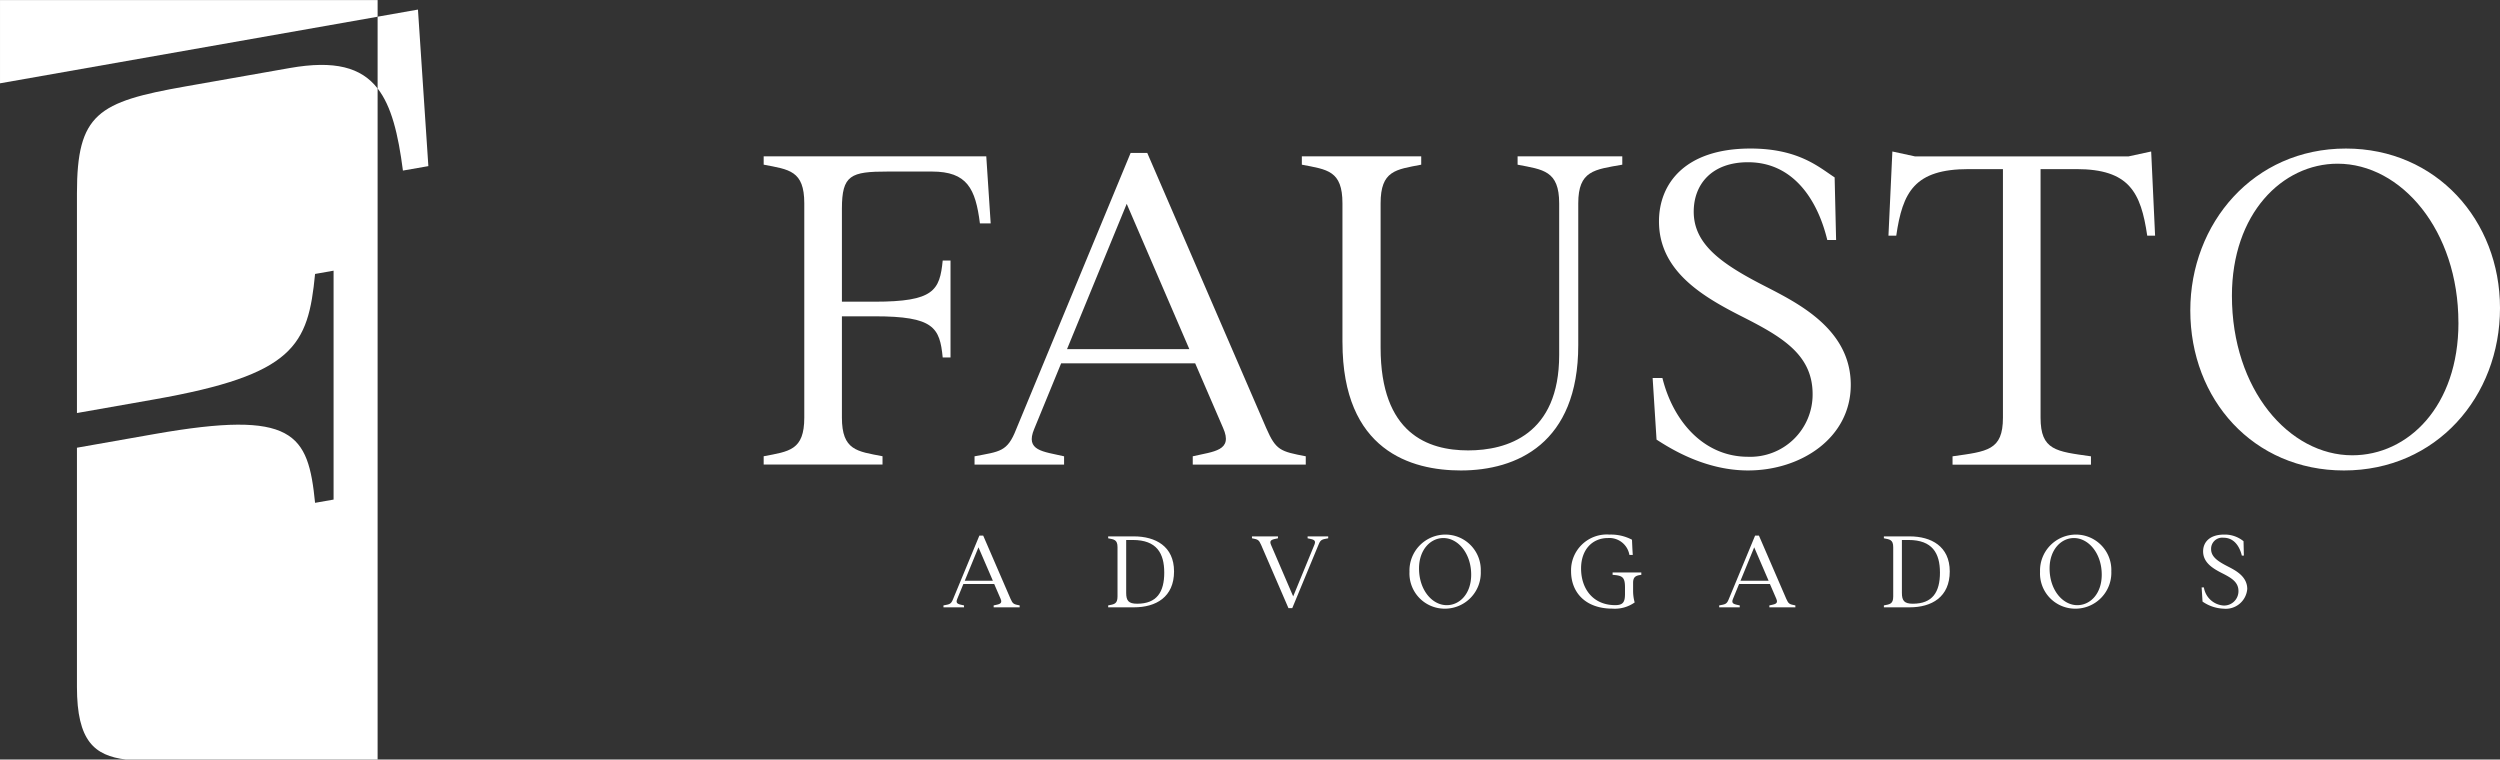
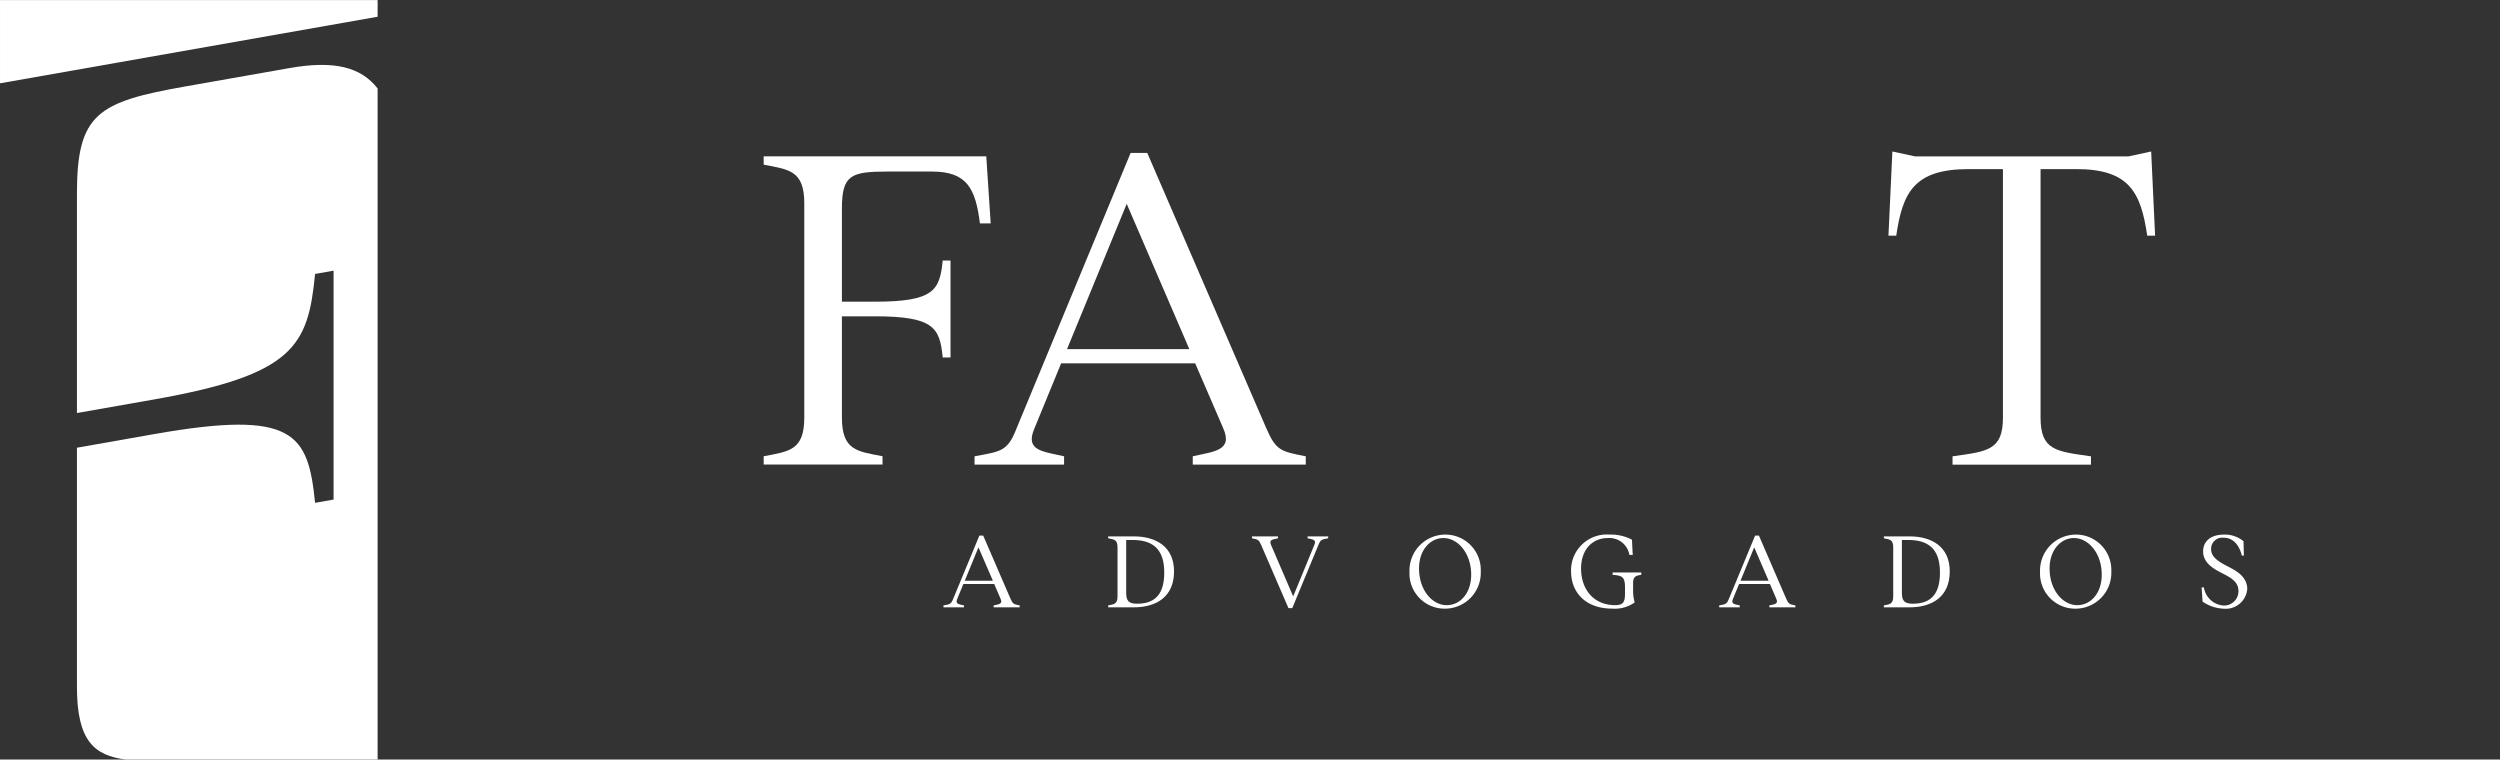
<svg xmlns="http://www.w3.org/2000/svg" width="291.771" height="88.645" viewBox="0 0 291.771 88.645">
  <rect x="0" y="0" width="291.771" height="88.645" fill="#333333" stroke="none" />
  <defs>
    <style>.a{fill:#fff;}.b{fill:none;}</style>
  </defs>
  <g transform="translate(-142.419 -5375)">
    <path class="a" d="M247.249,275.024h-1.256c-.514-4.053-1.485-6.052-5.6-6.052h-5.139c-4.34,0-5.368.4-5.368,4.339v10.85h3.826c6.909,0,7.595-1.314,7.937-4.8h.913v11.306h-.913c-.343-3.483-1.028-4.8-7.937-4.8h-3.826v11.82c0,3.826,1.771,3.94,4.74,4.511v.971H220.755V302.2c2.969-.571,4.74-.685,4.74-4.511v-25.01c0-3.826-1.771-3.94-4.74-4.511V267.2h25.98Z" transform="translate(10.791 5126.049)" />
    <path class="a" d="M288.141,302.137v.97h-13.19v-.97c2.455-.571,4.739-.629,3.54-3.312l-3.255-7.536H259.591l-3.14,7.651c-1.085,2.569,1.027,2.626,3.483,3.2v.97h-10.45v-.97c2.97-.571,3.826-.514,4.854-3.141L267.7,266.735h1.942l13.875,32.09c1.143,2.626,1.656,2.741,4.626,3.313m-13.59-12.506-7.309-16.958-6.967,16.958Z" transform="translate(6.672 5126.116)" />
-     <path class="a" d="M298.816,288.9V272.682c0-3.825-1.77-3.94-4.739-4.511V267.2h13.932v.971c-2.969.571-4.74.686-4.74,4.511v16.844c0,10.05,5.539,11.991,10.221,11.991,4.511,0,10.62-1.826,10.62-11.134v-17.7c0-3.825-1.884-3.94-4.853-4.511V267.2h12.219v.971c-3.254.571-5.139.686-5.139,4.511v16.559c0,11.477-7.195,14.617-13.7,14.617-5.768,0-13.818-2.284-13.818-14.96" transform="translate(0.278 5126.049)" />
-     <path class="a" d="M342.327,300.109l-.457-7.195h1.142c1.257,5.082,4.854,9.193,9.992,9.193a7.27,7.27,0,0,0,7.537-7.309c0-4.74-3.768-6.8-8.622-9.251-4.454-2.284-9.308-5.253-9.308-10.906,0-4.4,3.026-8.508,10.678-8.508,5.653,0,8.051,2.226,9.822,3.368l.171,7.31h-1.028c-1.143-4.74-4-9.079-9.251-9.079-4.225,0-6.338,2.57-6.338,5.768,0,3.768,3.14,6.052,8.28,8.678,3.882,2,10.049,5.025,10.049,11.534,0,6.167-5.768,9.992-11.991,9.992-5.025,0-9.078-2.569-10.678-3.6" transform="translate(-6.575 5126.202)" />
    <path class="a" d="M405.118,276.356H404.2c-.743-5.082-2.113-7.765-8.28-7.765h-4.168V297.6c0,3.826,1.827,3.94,5.882,4.511v.971H381.479v-.971c4.054-.571,5.882-.685,5.882-4.511V268.591h-4c-6.338,0-7.709,2.683-8.451,7.765H374l.457-9.821,2.626.57h24.952l2.627-.57Z" transform="translate(-11.182 5126.145)" />
-     <path class="a" d="M415.124,285.034c0-10.164,7.366-18.9,18.158-18.9,10.564,0,17.987,8.393,17.987,18.614,0,10.335-7.423,18.957-18.215,18.957-10.564,0-17.93-8.279-17.93-18.672m31.291,1.428c0-10.792-6.681-18.558-14.1-18.558-6.452,0-12.334,5.824-12.334,15.417,0,10.963,6.681,18.614,14.047,18.614,6.509,0,12.391-5.71,12.391-15.474" transform="translate(-17.079 5126.202)" />
    <path class="a" d="M254.143,327.016v.224h-3.036v-.224c.565-.132,1.09-.145.815-.762l-.75-1.735h-3.6l-.723,1.761c-.249.591.237.6.8.736v.224h-2.4v-.224c.684-.132.88-.118,1.117-.723l3.075-7.425h.446l3.194,7.386c.262.6.381.63,1.064.762m-3.128-2.878-1.682-3.9-1.6,3.9Z" transform="translate(7.279 5118.641)" />
    <path class="a" d="M275.379,323.063c0,3-2.116,4.192-4.679,4.192h-3.009v-.224c.683-.131,1.09-.158,1.09-1.038v-5.756c0-.88-.408-.906-1.09-1.038v-.223H270.7c2.51,0,4.679,1.156,4.679,4.087m-1.144.132c0-2.248-.881-3.8-3.666-3.8h-.776v6.176c0,.907.277,1.263,1.276,1.263,2.3,0,3.167-1.354,3.167-3.641" transform="translate(4.061 5118.625)" />
    <path class="a" d="M296.179,318.975v.224c-.684.13-.881.118-1.118.723l-3.075,7.425h-.447l-3.193-7.387c-.263-.6-.381-.631-1.064-.762v-.224h3.035v.224c-.564.13-1.09.144-.814.762l2.589,6.019,2.484-6.044c.248-.592-.236-.606-.8-.736v-.224Z" transform="translate(1.252 5118.625)" />
    <path class="a" d="M308.743,323.081a4.2,4.2,0,0,1,4.179-4.351,4.131,4.131,0,0,1,4.14,4.285,4.193,4.193,0,0,1-4.192,4.363,4.109,4.109,0,0,1-4.127-4.3m7.2.328c0-2.483-1.538-4.271-3.247-4.271-1.485,0-2.839,1.341-2.839,3.548,0,2.524,1.538,4.285,3.234,4.285,1.5,0,2.852-1.314,2.852-3.562" transform="translate(-1.825 5118.66)" />
    <path class="a" d="M330.758,323.014a4.176,4.176,0,0,1,4.495-4.284,5.277,5.277,0,0,1,2.615.6c.027.63.052,1.234.092,1.774h-.394a2.374,2.374,0,0,0-2.5-1.971c-1.853,0-3.14,1.379-3.14,3.547,0,2.432,1.445,4.285,3.982,4.285.933,0,1.144-.368,1.144-1.328v-.736c0-1.209-.3-1.393-1.446-1.472v-.276h3.351v.276c-.683.079-.959.263-.959.947v1.025a5.06,5.06,0,0,0,.183,1.249,4,4,0,0,1-2.6.723c-3.115,0-4.823-1.866-4.823-4.364" transform="translate(-4.982 5118.66)" />
    <path class="a" d="M359.829,327.016v.224h-3.036v-.224c.565-.132,1.091-.145.816-.762l-.75-1.735h-3.6l-.722,1.761c-.25.591.236.6.8.736v.224h-2.4v-.224c.684-.132.88-.118,1.116-.723l3.076-7.425h.447l3.193,7.386c.262.6.381.63,1.064.762m-3.127-2.878-1.682-3.9-1.6,3.9Z" transform="translate(-7.875 5118.641)" />
    <path class="a" d="M381.064,323.063c0,3-2.116,4.192-4.678,4.192h-3.01v-.224c.684-.131,1.09-.158,1.09-1.038v-5.756c0-.88-.407-.906-1.09-1.038v-.223h3.01c2.51,0,4.678,1.156,4.678,4.087m-1.144.132c0-2.248-.88-3.8-3.666-3.8h-.775v6.176c0,.907.276,1.263,1.275,1.263,2.3,0,3.167-1.354,3.167-3.641" transform="translate(-11.093 5118.625)" />
    <path class="a" d="M394.653,323.081a4.2,4.2,0,0,1,4.179-4.351,4.131,4.131,0,0,1,4.14,4.285,4.193,4.193,0,0,1-4.192,4.363,4.109,4.109,0,0,1-4.127-4.3m7.2.328c0-2.483-1.538-4.271-3.247-4.271-1.484,0-2.839,1.341-2.839,3.548,0,2.524,1.538,4.285,3.234,4.285,1.5,0,2.852-1.314,2.852-3.562" transform="translate(-14.144 5118.66)" />
    <path class="a" d="M416.774,326.55l-.106-1.657h.263a2.5,2.5,0,0,0,2.3,2.117,1.673,1.673,0,0,0,1.735-1.682c0-1.091-.867-1.564-1.984-2.13-1.025-.525-2.142-1.209-2.142-2.51,0-1.012.7-1.958,2.458-1.958a3.444,3.444,0,0,1,2.26.775l.04,1.682h-.237c-.262-1.09-.919-2.089-2.129-2.089a1.3,1.3,0,0,0-1.459,1.327c0,.868.723,1.394,1.906,2,.893.46,2.313,1.156,2.313,2.654a2.517,2.517,0,0,1-2.76,2.3,4.625,4.625,0,0,1-2.457-.828" transform="translate(-17.3 5118.66)" />
    <path class="a" d="M160.78,245.9H116.71v9.719l44.07-7.77Z" transform="translate(25.71 5129.104)" />
    <path class="a" d="M152.016,255.106l-12.142,2.141c-10.254,1.807-12.682,3.181-12.682,12.489v25.632l9.039-1.593c16.324-2.878,17.943-6.267,18.752-14.64l2.16-.381v26.714l-2.16.38c-.809-8.087-2.428-10.9-18.752-8.026l-9.039,1.594v27.926c0,6.337,2.058,8,5.705,8.467h29.385V257.488c-1.915-2.463-5-3.312-10.267-2.382" transform="translate(24.207 5127.836)" />
-     <path class="a" d="M174.079,265.471,172.865,247.2l-4.709.831v8.374c1.616,2.078,2.4,5.3,2.955,9.586Z" transform="translate(18.333 5128.917)" />
-     <line class="b" y2="88.645" transform="translate(212.482 5375)" />
  </g>
</svg>